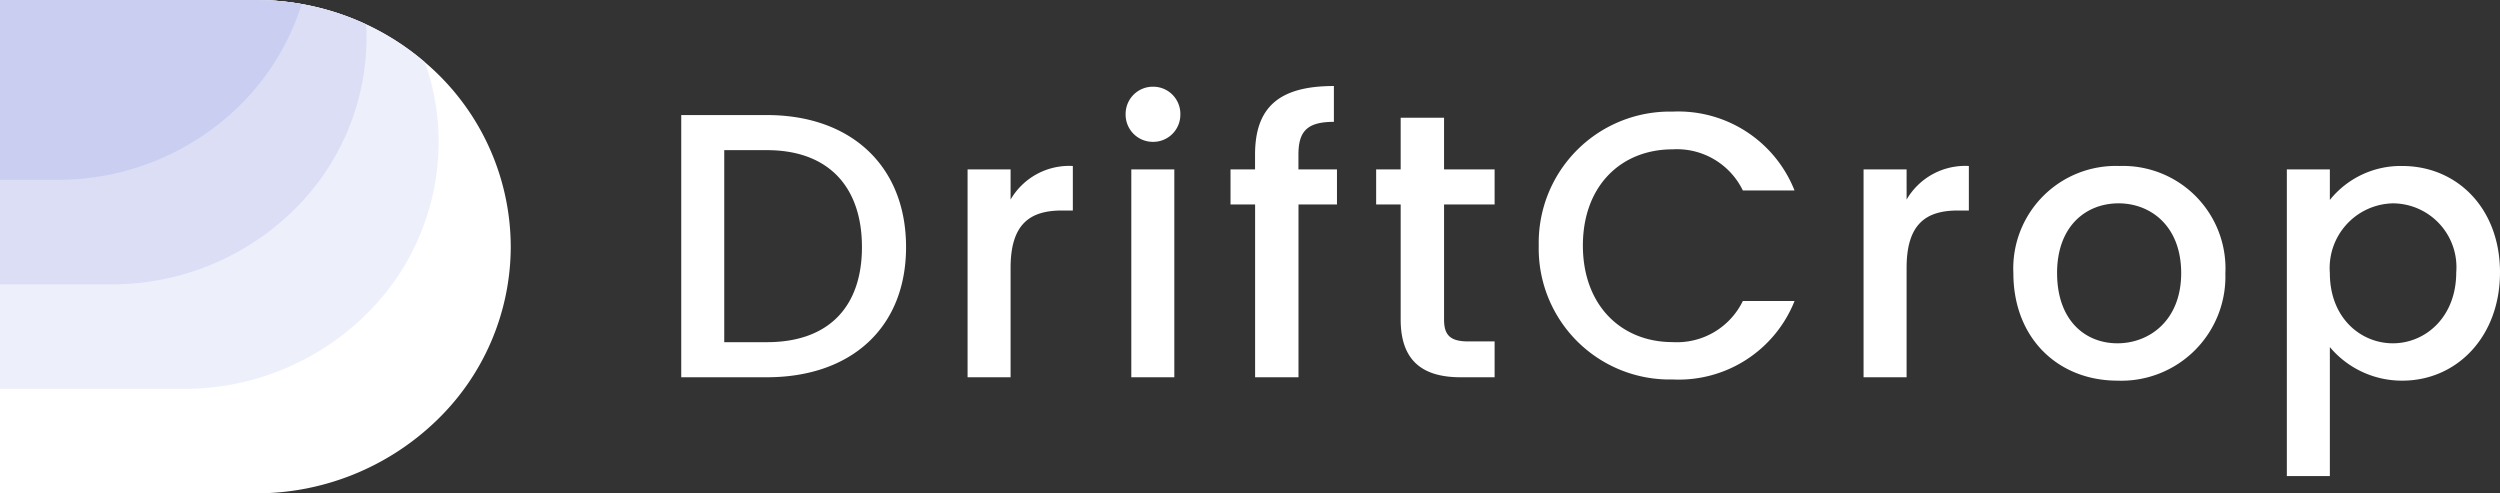
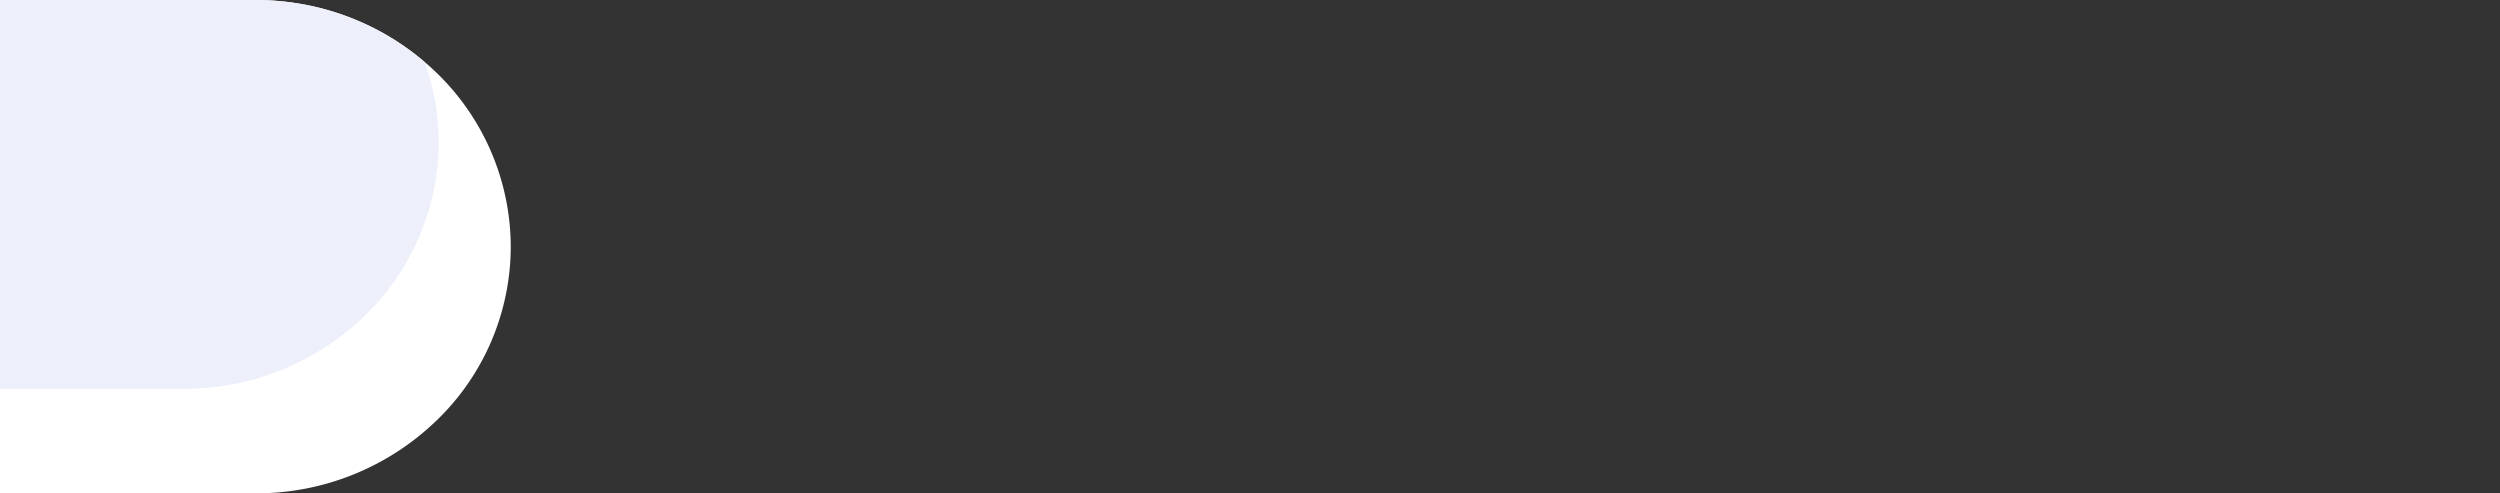
<svg xmlns="http://www.w3.org/2000/svg" width="172.296" height="34" viewBox="0 0 172.296 34">
  <rect x="0" y="0" width="172.296" height="34" fill="#333333" stroke="none" />
  <g id="logo" transform="translate(-375 -27)">
-     <path id="Path_78" data-name="Path 78" d="M7.852-18.07H1.95V0h5.9c5.8,0,9.594-3.406,9.594-8.97C17.446-14.56,13.65-18.07,7.852-18.07ZM4.914-2.418V-15.652H7.852c4.264,0,6.552,2.548,6.552,6.682,0,4.108-2.288,6.552-6.552,6.552ZM24.648-7.54c0-3.042,1.352-3.952,3.536-3.952h.754V-14.56a4.666,4.666,0,0,0-4.29,2.314v-2.08H21.684V0h2.964ZM32.968,0h2.964V-14.326H32.968Zm1.508-16.224a1.87,1.87,0,0,0,1.872-1.9,1.87,1.87,0,0,0-1.872-1.9,1.876,1.876,0,0,0-1.9,1.9A1.876,1.876,0,0,0,34.476-16.224ZM41.5,0h2.99V-11.908h2.652v-2.418H44.486V-15.34c0-1.638.624-2.262,2.444-2.262v-2.47c-3.744,0-5.434,1.43-5.434,4.732v1.014h-1.69v2.418H41.5ZM51.532-3.978C51.532-1.066,53.118,0,55.666,0h2.34V-2.47h-1.82c-1.248,0-1.664-.442-1.664-1.508v-7.93h3.484v-2.418H54.522v-3.562h-2.99v3.562h-1.69v2.418h1.69Zm9.516-5.1a9.023,9.023,0,0,0,9.23,9.23,8.592,8.592,0,0,0,8.4-5.408H75.114a5.049,5.049,0,0,1-4.836,2.834c-3.588,0-6.188-2.574-6.188-6.656s2.6-6.63,6.188-6.63a5.049,5.049,0,0,1,4.836,2.834h3.562a8.614,8.614,0,0,0-8.4-5.434A9.038,9.038,0,0,0,61.048-9.074ZM86.4-7.54c0-3.042,1.352-3.952,3.536-3.952h.754V-14.56a4.666,4.666,0,0,0-4.29,2.314v-2.08H83.434V0H86.4Zm21.97.364a7.065,7.065,0,0,0-7.306-7.384,7.065,7.065,0,0,0-7.306,7.384c0,4.5,3.094,7.41,7.176,7.41A7.176,7.176,0,0,0,108.368-7.176Zm-11.6,0c0-3.25,2-4.81,4.238-4.81,2.21,0,4.316,1.56,4.316,4.81s-2.184,4.836-4.394,4.836C98.7-2.34,96.772-3.926,96.772-7.176Zm18.8-5.044v-2.106h-2.964V6.812h2.964V-2.08A6.477,6.477,0,0,0,120.562.234c3.77,0,6.734-3.042,6.734-7.462s-2.964-7.332-6.734-7.332A6.251,6.251,0,0,0,115.57-12.22Zm8.71,4.992c0,3.094-2.132,4.888-4.368,4.888-2.21,0-4.342-1.742-4.342-4.836a4.458,4.458,0,0,1,4.342-4.81A4.4,4.4,0,0,1,124.28-7.228Z" transform="translate(420 53)" fill="#fff" />
    <g id="favicon" transform="translate(1311 -163)">
      <path id="Path_28" data-name="Path 28" d="M-900.8,207a16.657,16.657,0,0,1-5.155,12.02A17.856,17.856,0,0,1-918.4,224H-936V190h17.6a18.351,18.351,0,0,1,3.19.279,17.941,17.941,0,0,1,4.442,1.4,17.744,17.744,0,0,1,4.05,2.609A16.716,16.716,0,0,1-900.8,207Z" transform="translate(0)" fill="#fff" />
      <path id="Path_29" data-name="Path 29" d="M-905.771,199.8a16.657,16.657,0,0,1-5.155,12.02,17.856,17.856,0,0,1-12.445,4.98H-936V190h17.6a18.351,18.351,0,0,1,3.19.279,17.941,17.941,0,0,1,4.442,1.4,17.744,17.744,0,0,1,4.05,2.609A16.466,16.466,0,0,1-905.771,199.8Z" transform="translate(0)" fill="#edeffa" />
-       <path id="Path_30" data-name="Path 30" d="M-910.742,192.594a16.657,16.657,0,0,1-5.155,12.02,17.856,17.856,0,0,1-12.445,4.98H-936V190h17.6a18.351,18.351,0,0,1,3.19.279,17.941,17.941,0,0,1,4.442,1.4Q-910.743,192.131-910.742,192.594Z" transform="translate(0)" fill="#dbdef5" />
-       <path id="Path_31" data-name="Path 31" d="M-915.209,190.279a16.871,16.871,0,0,1-4.417,7.133,17.856,17.856,0,0,1-12.445,4.98H-936V190h17.6A18.351,18.351,0,0,1-915.209,190.279Z" transform="translate(0)" fill="#cacff1" />
    </g>
  </g>
</svg>